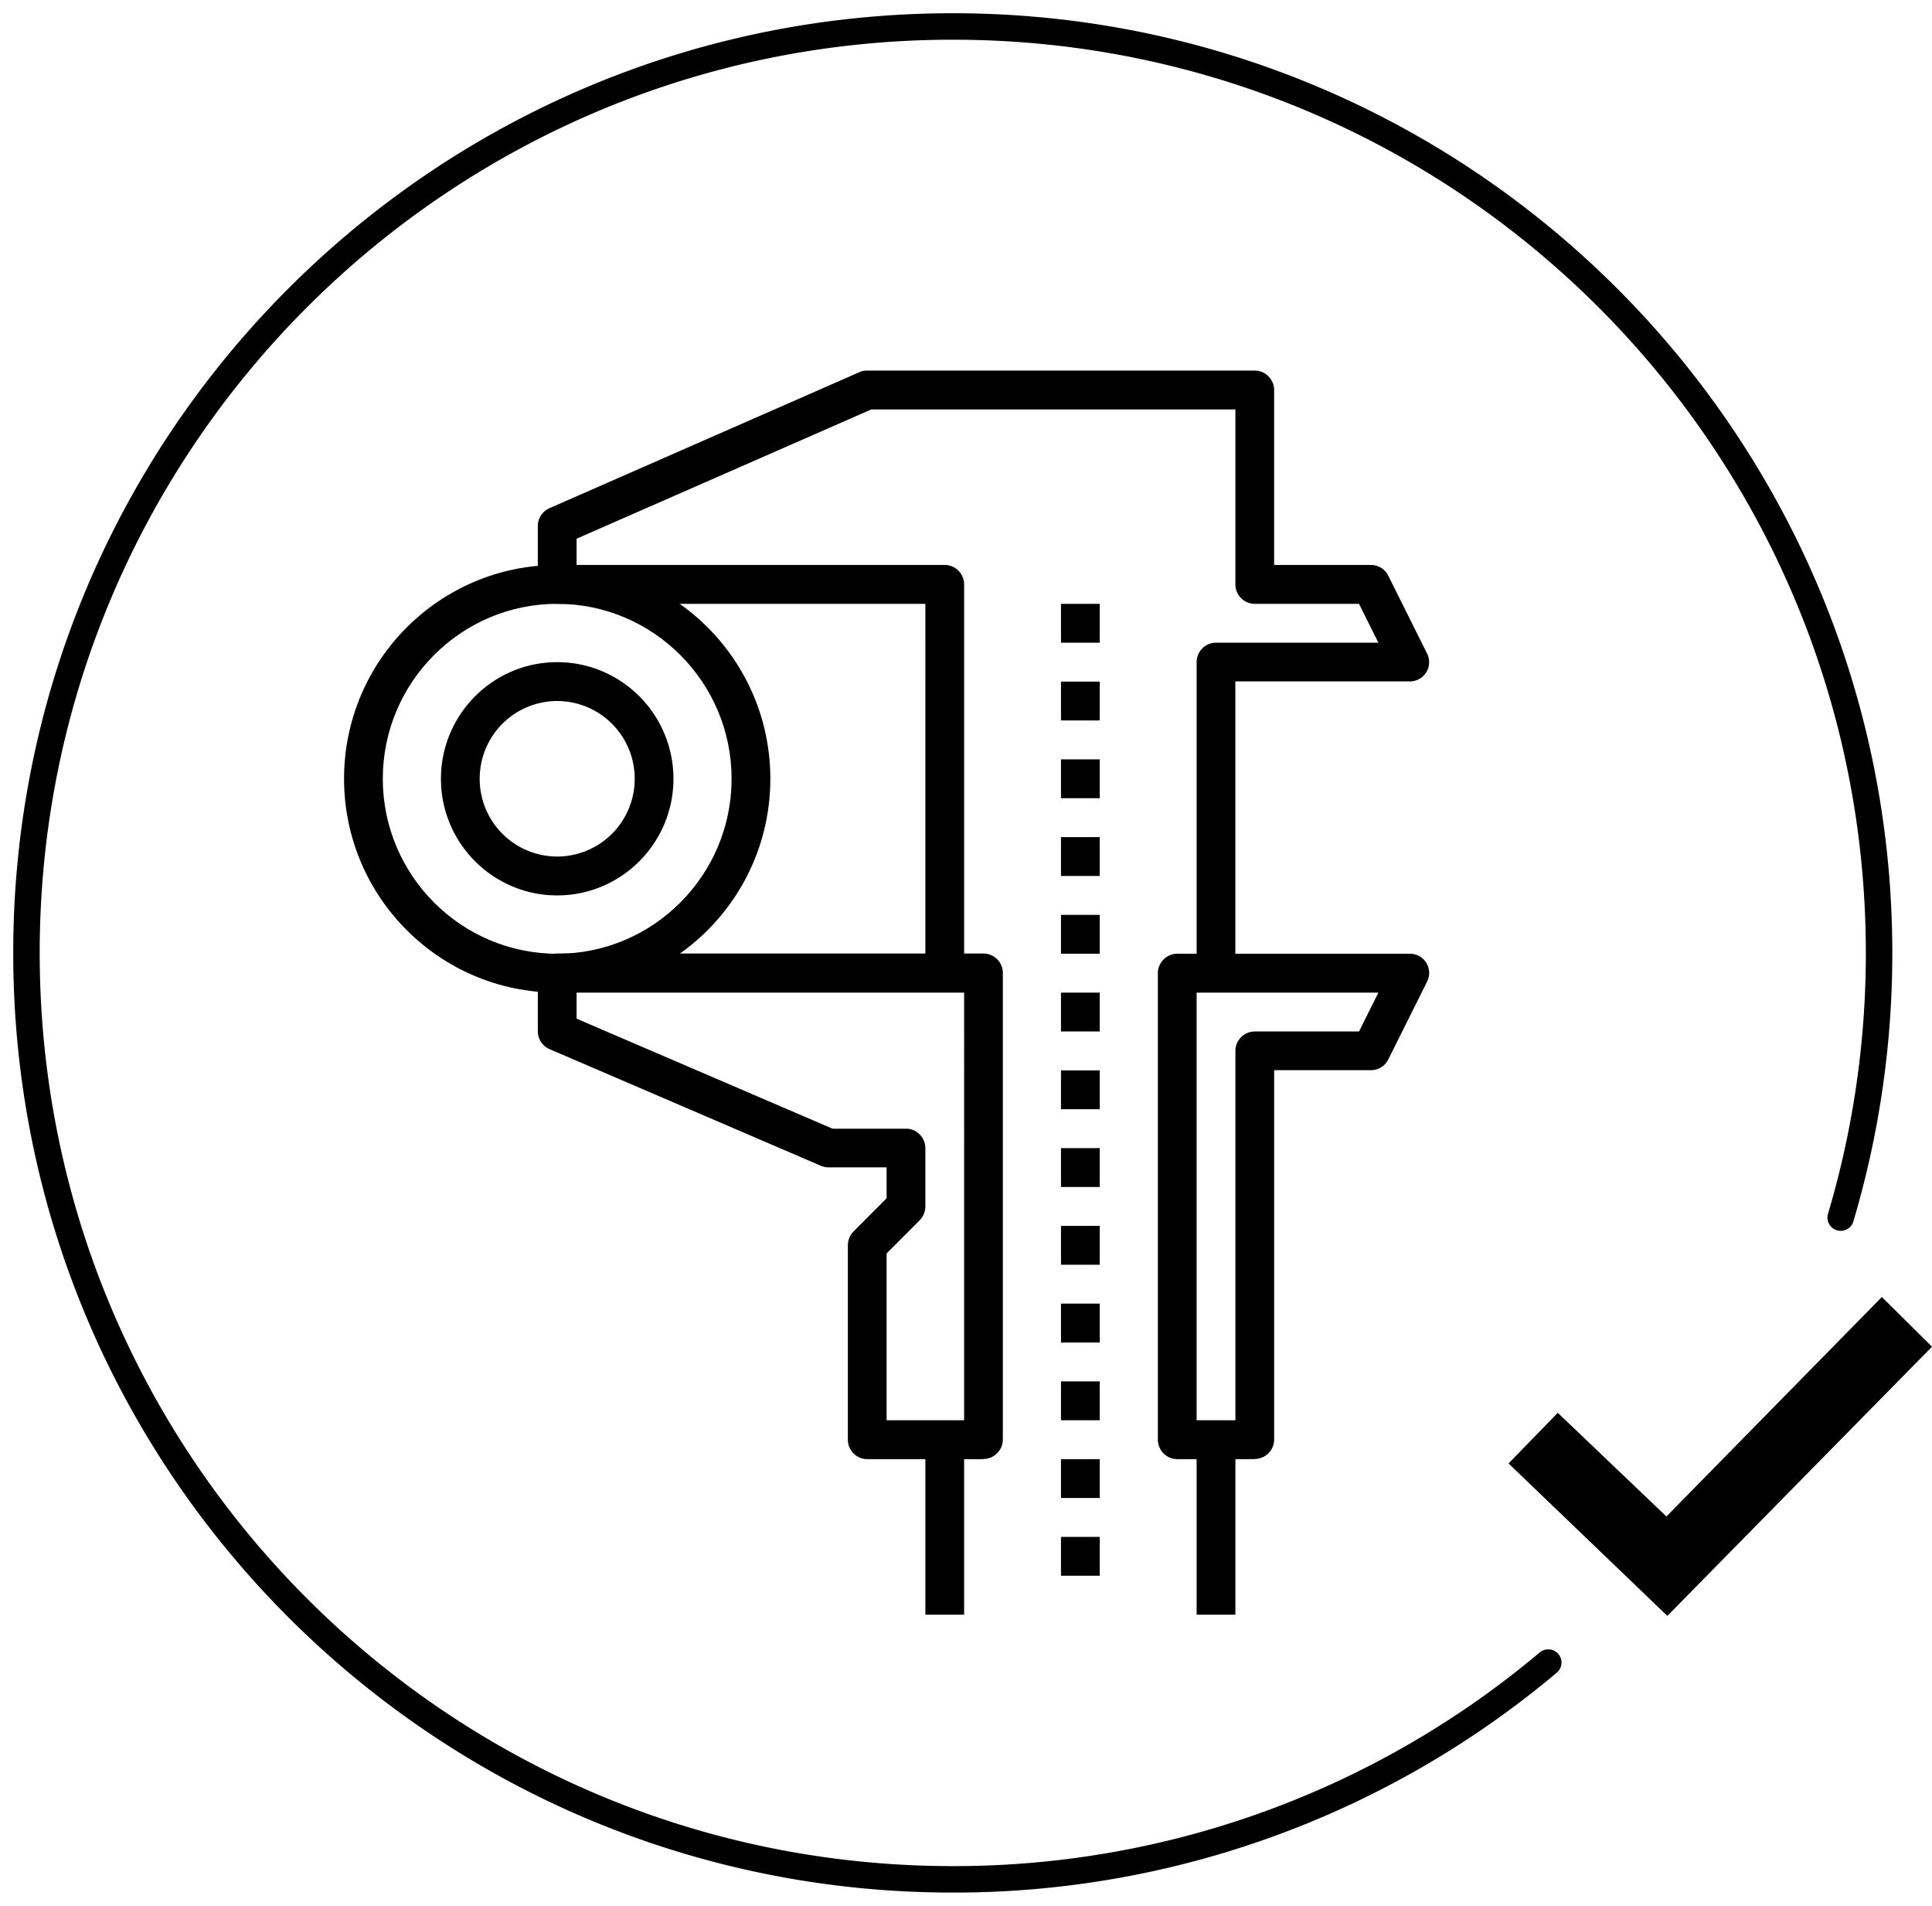
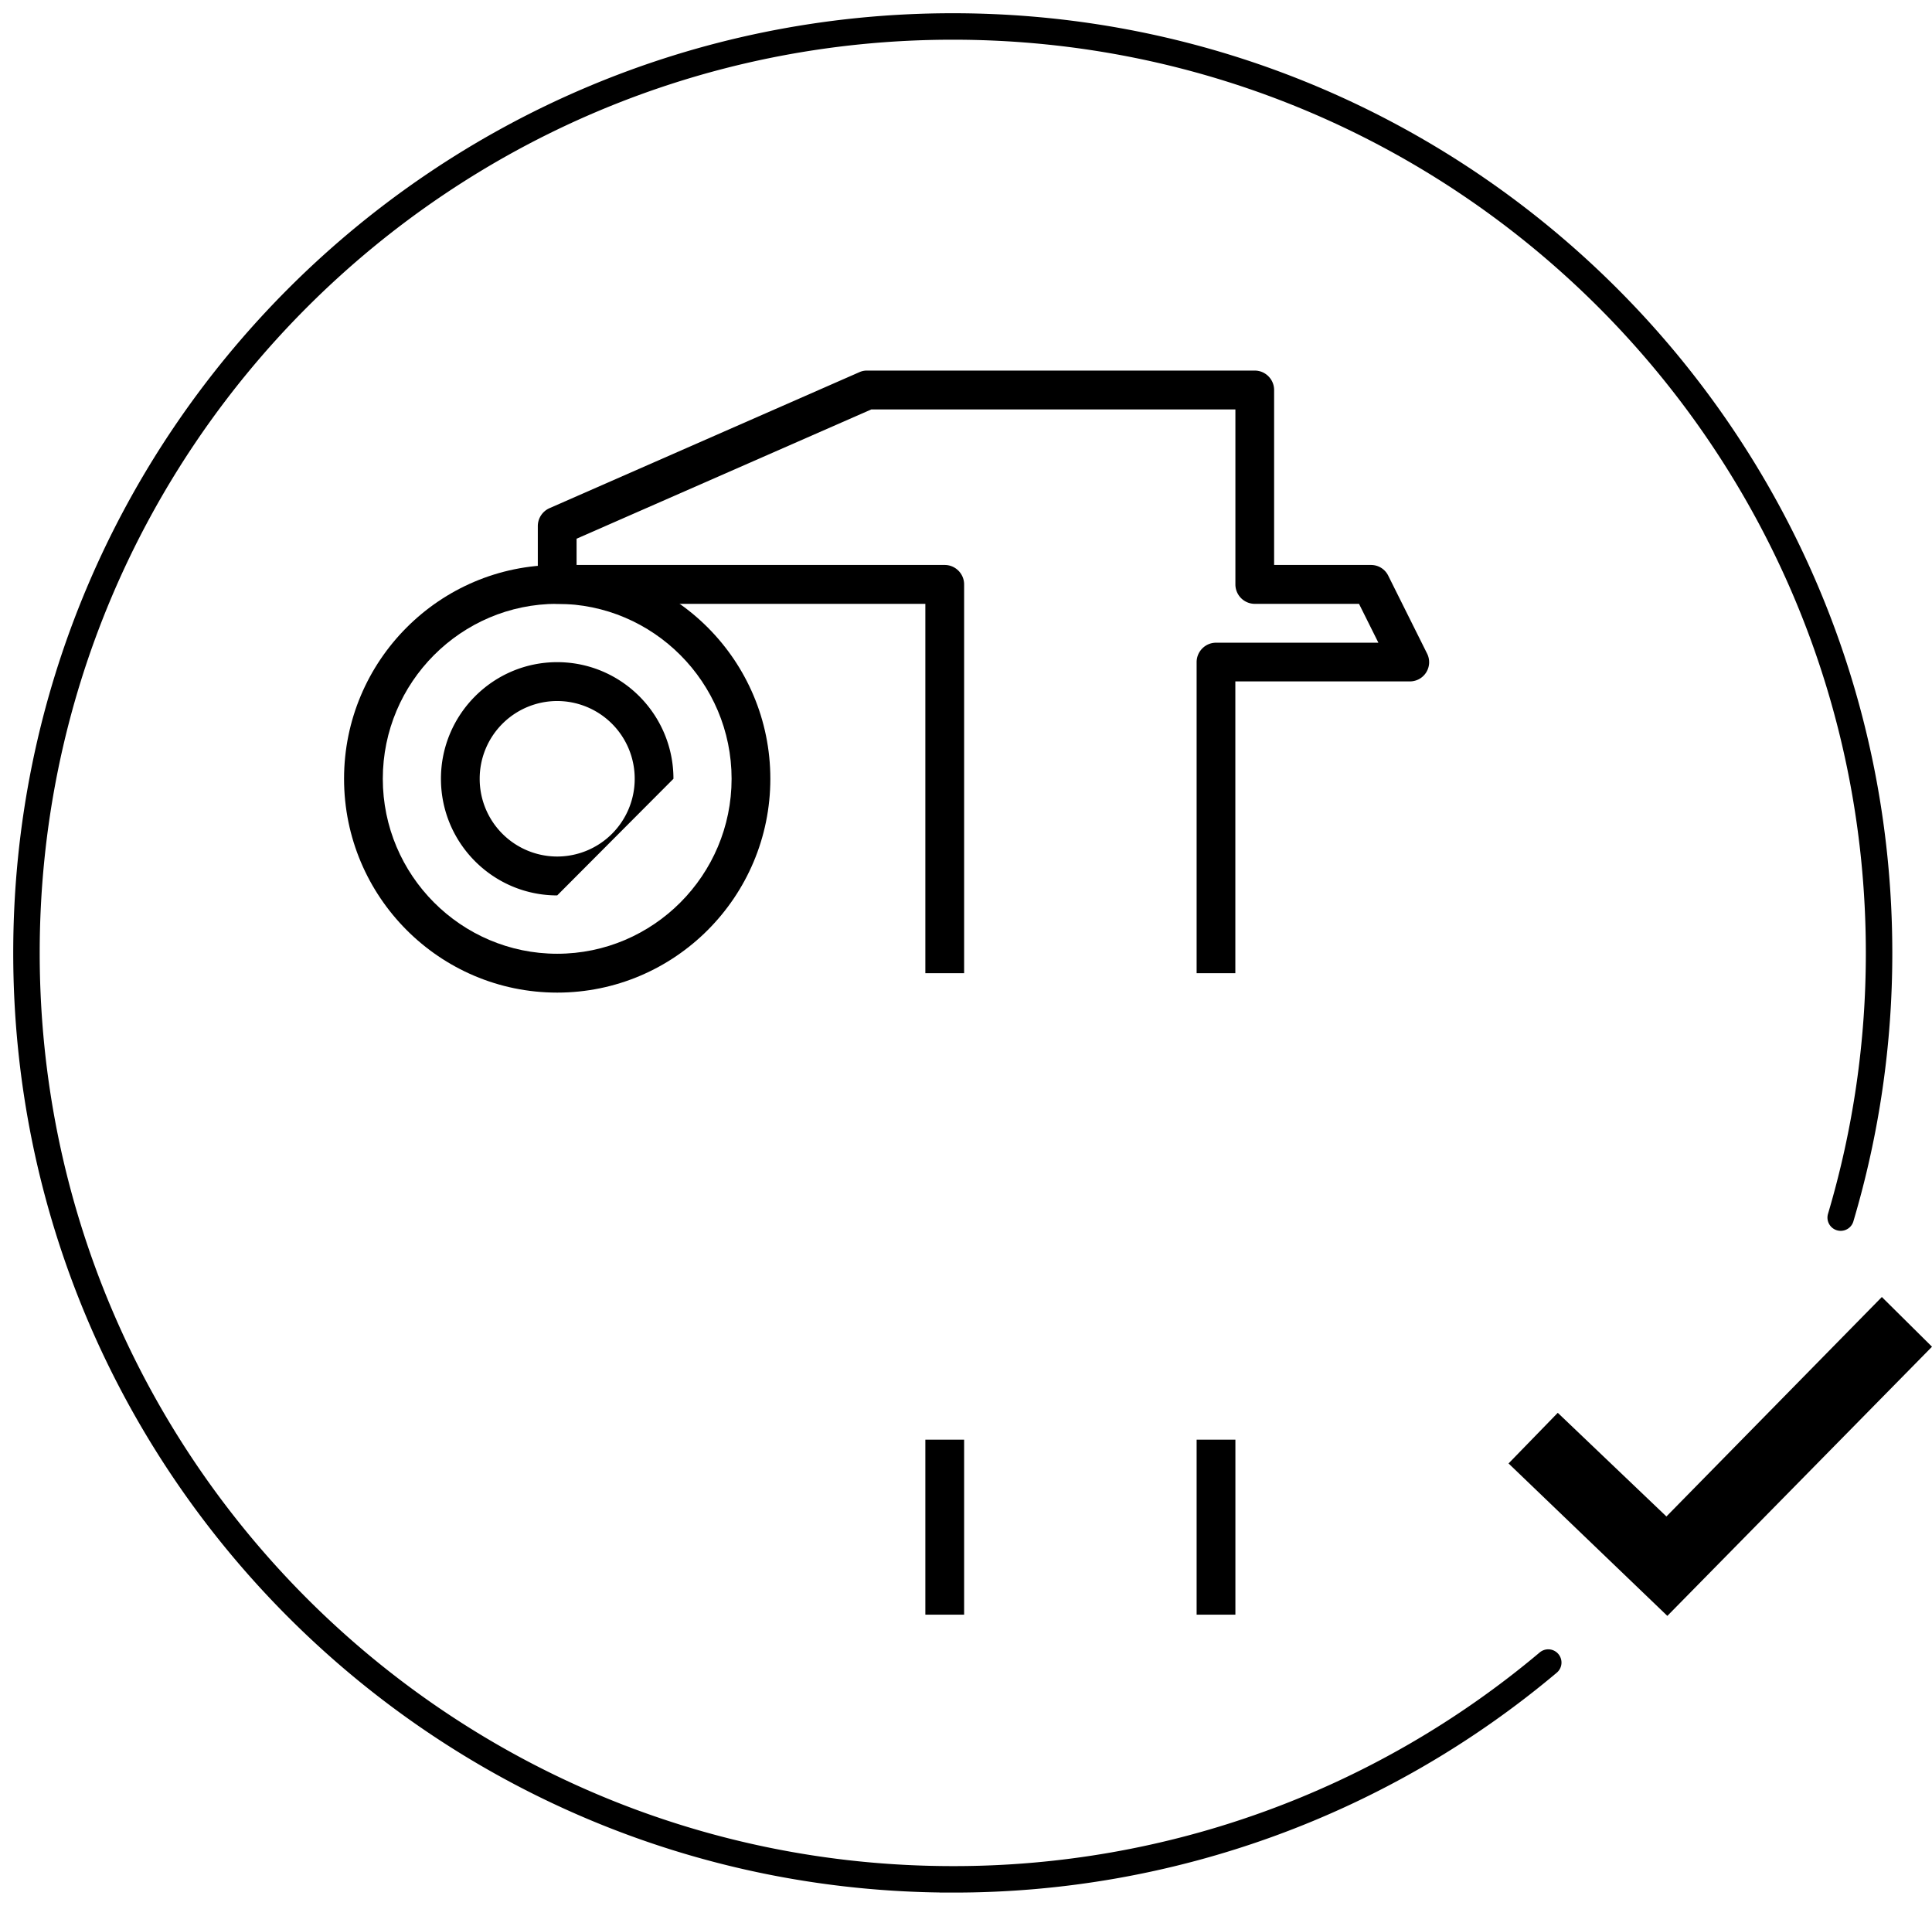
<svg xmlns="http://www.w3.org/2000/svg" id="icon" viewBox="0 0 73 72" fill="none">
  <path d="M46.679 54.39h-1.465V61h1.465v-6.61ZM46.679 36.766h-1.465v-11.75c0-.404.33-.735.732-.735h6.136l-.732-1.468h-3.94a.735.735 0 0 1-.731-.735v-6.61H32.922l-11.136 4.884v.992h13.91c.403 0 .733.33.733.734v14.688h-1.465V22.813h-13.91a.735.735 0 0 1-.733-.735v-2.203c0-.294.176-.558.44-.676l11.714-5.14a.676.676 0 0 1 .293-.059H47.41c.402 0 .732.33.732.734v6.61h3.66c.279 0 .528.154.652.404l1.465 2.937a.726.726 0 0 1-.652 1.058h-6.59v11.023ZM36.429 54.39h-1.465V61h1.465v-6.61Z" fill="currentColor" />
-   <path d="M37.16 55.125h-4.392a.735.735 0 0 1-.732-.734v-7.344a.76.76 0 0 1 .212-.521L33.5 45.27v-1.168h-2.196a.736.736 0 0 1-.286-.059l-10.25-4.406a.737.737 0 0 1-.447-.676v-2.203c0-.404.33-.734.733-.734H37.16c.402 0 .732.33.732.734v17.625c0 .404-.33.735-.732.735v.007Zm-3.66-1.469h2.929V37.5H21.786v.984l9.671 4.157h2.775c.403 0 .732.33.732.734v2.203a.76.76 0 0 1-.212.522L33.5 47.355v6.309-.008ZM47.41 55.125h-2.928a.735.735 0 0 1-.732-.734V36.766c0-.404.33-.735.732-.735h8.786a.726.726 0 0 1 .652 1.058l-1.465 2.937a.731.731 0 0 1-.651.404h-3.661v13.953c0 .404-.33.735-.732.735v.007Zm-2.196-1.469h1.465V39.703c0-.404.329-.734.732-.734h3.939l.732-1.469h-6.868v16.156ZM41.554 22.813h-1.465v1.468h1.465v-1.468ZM41.554 25.75h-1.465v1.469h1.465V25.75ZM41.554 28.688h-1.465v1.468h1.465v-1.468ZM41.554 31.625h-1.465v1.469h1.465v-1.469ZM41.554 34.563h-1.465v1.468h1.465v-1.468ZM41.554 37.5h-1.465v1.469h1.465V37.5ZM41.554 40.438h-1.465v1.468h1.465v-1.468ZM41.554 43.375h-1.465v1.469h1.465v-1.469ZM41.554 46.313h-1.465v1.468h1.465v-1.468ZM41.554 49.25h-1.465v1.469h1.465V49.25ZM41.554 52.188h-1.465v1.468h1.465v-1.468ZM41.554 55.125h-1.465v1.469h1.465v-1.469ZM41.554 58.063h-1.465v1.468h1.465v-1.468Z" fill="currentColor" />
  <path d="M21.054 37.5C16.61 37.5 13 33.88 13 29.422c0-4.458 3.61-8.078 8.054-8.078 4.444 0 8.053 3.62 8.053 8.078 0 4.457-3.61 8.078-8.053 8.078Zm0-14.688c-3.632 0-6.59 2.967-6.59 6.61 0 3.642 2.958 6.61 6.59 6.61 3.631 0 6.589-2.968 6.589-6.61 0-3.643-2.958-6.61-6.59-6.61Z" fill="currentColor" />
-   <path d="M21.054 33.828c-2.424 0-4.393-1.975-4.393-4.406 0-2.43 1.97-4.406 4.393-4.406s4.392 1.975 4.392 4.406c0 2.43-1.969 4.406-4.392 4.406Zm0-7.344a2.932 2.932 0 0 0-2.929 2.938 2.932 2.932 0 0 0 2.929 2.937 2.932 2.932 0 0 0 2.928-2.937 2.932 2.932 0 0 0-2.928-2.938ZM63 61.047l-6-5.759 1.86-1.913 4.105 3.916L71.105 49 73 50.878 63 61.047Z" fill="currentColor" />
+   <path d="M21.054 33.828c-2.424 0-4.393-1.975-4.393-4.406 0-2.43 1.97-4.406 4.393-4.406s4.392 1.975 4.392 4.406Zm0-7.344a2.932 2.932 0 0 0-2.929 2.938 2.932 2.932 0 0 0 2.929 2.937 2.932 2.932 0 0 0 2.928-2.937 2.932 2.932 0 0 0-2.928-2.938ZM63 61.047l-6-5.759 1.86-1.913 4.105 3.916L71.105 49 73 50.878 63 61.047Z" fill="currentColor" />
  <path d="M69.55 46A35.006 35.006 0 0 0 71 36C71 16.67 55.33 1 36 1S1 16.67 1 36s15.67 35 35 35a34.86 34.86 0 0 0 22.5-8.19" stroke="currentColor" stroke-linecap="round" />
</svg>